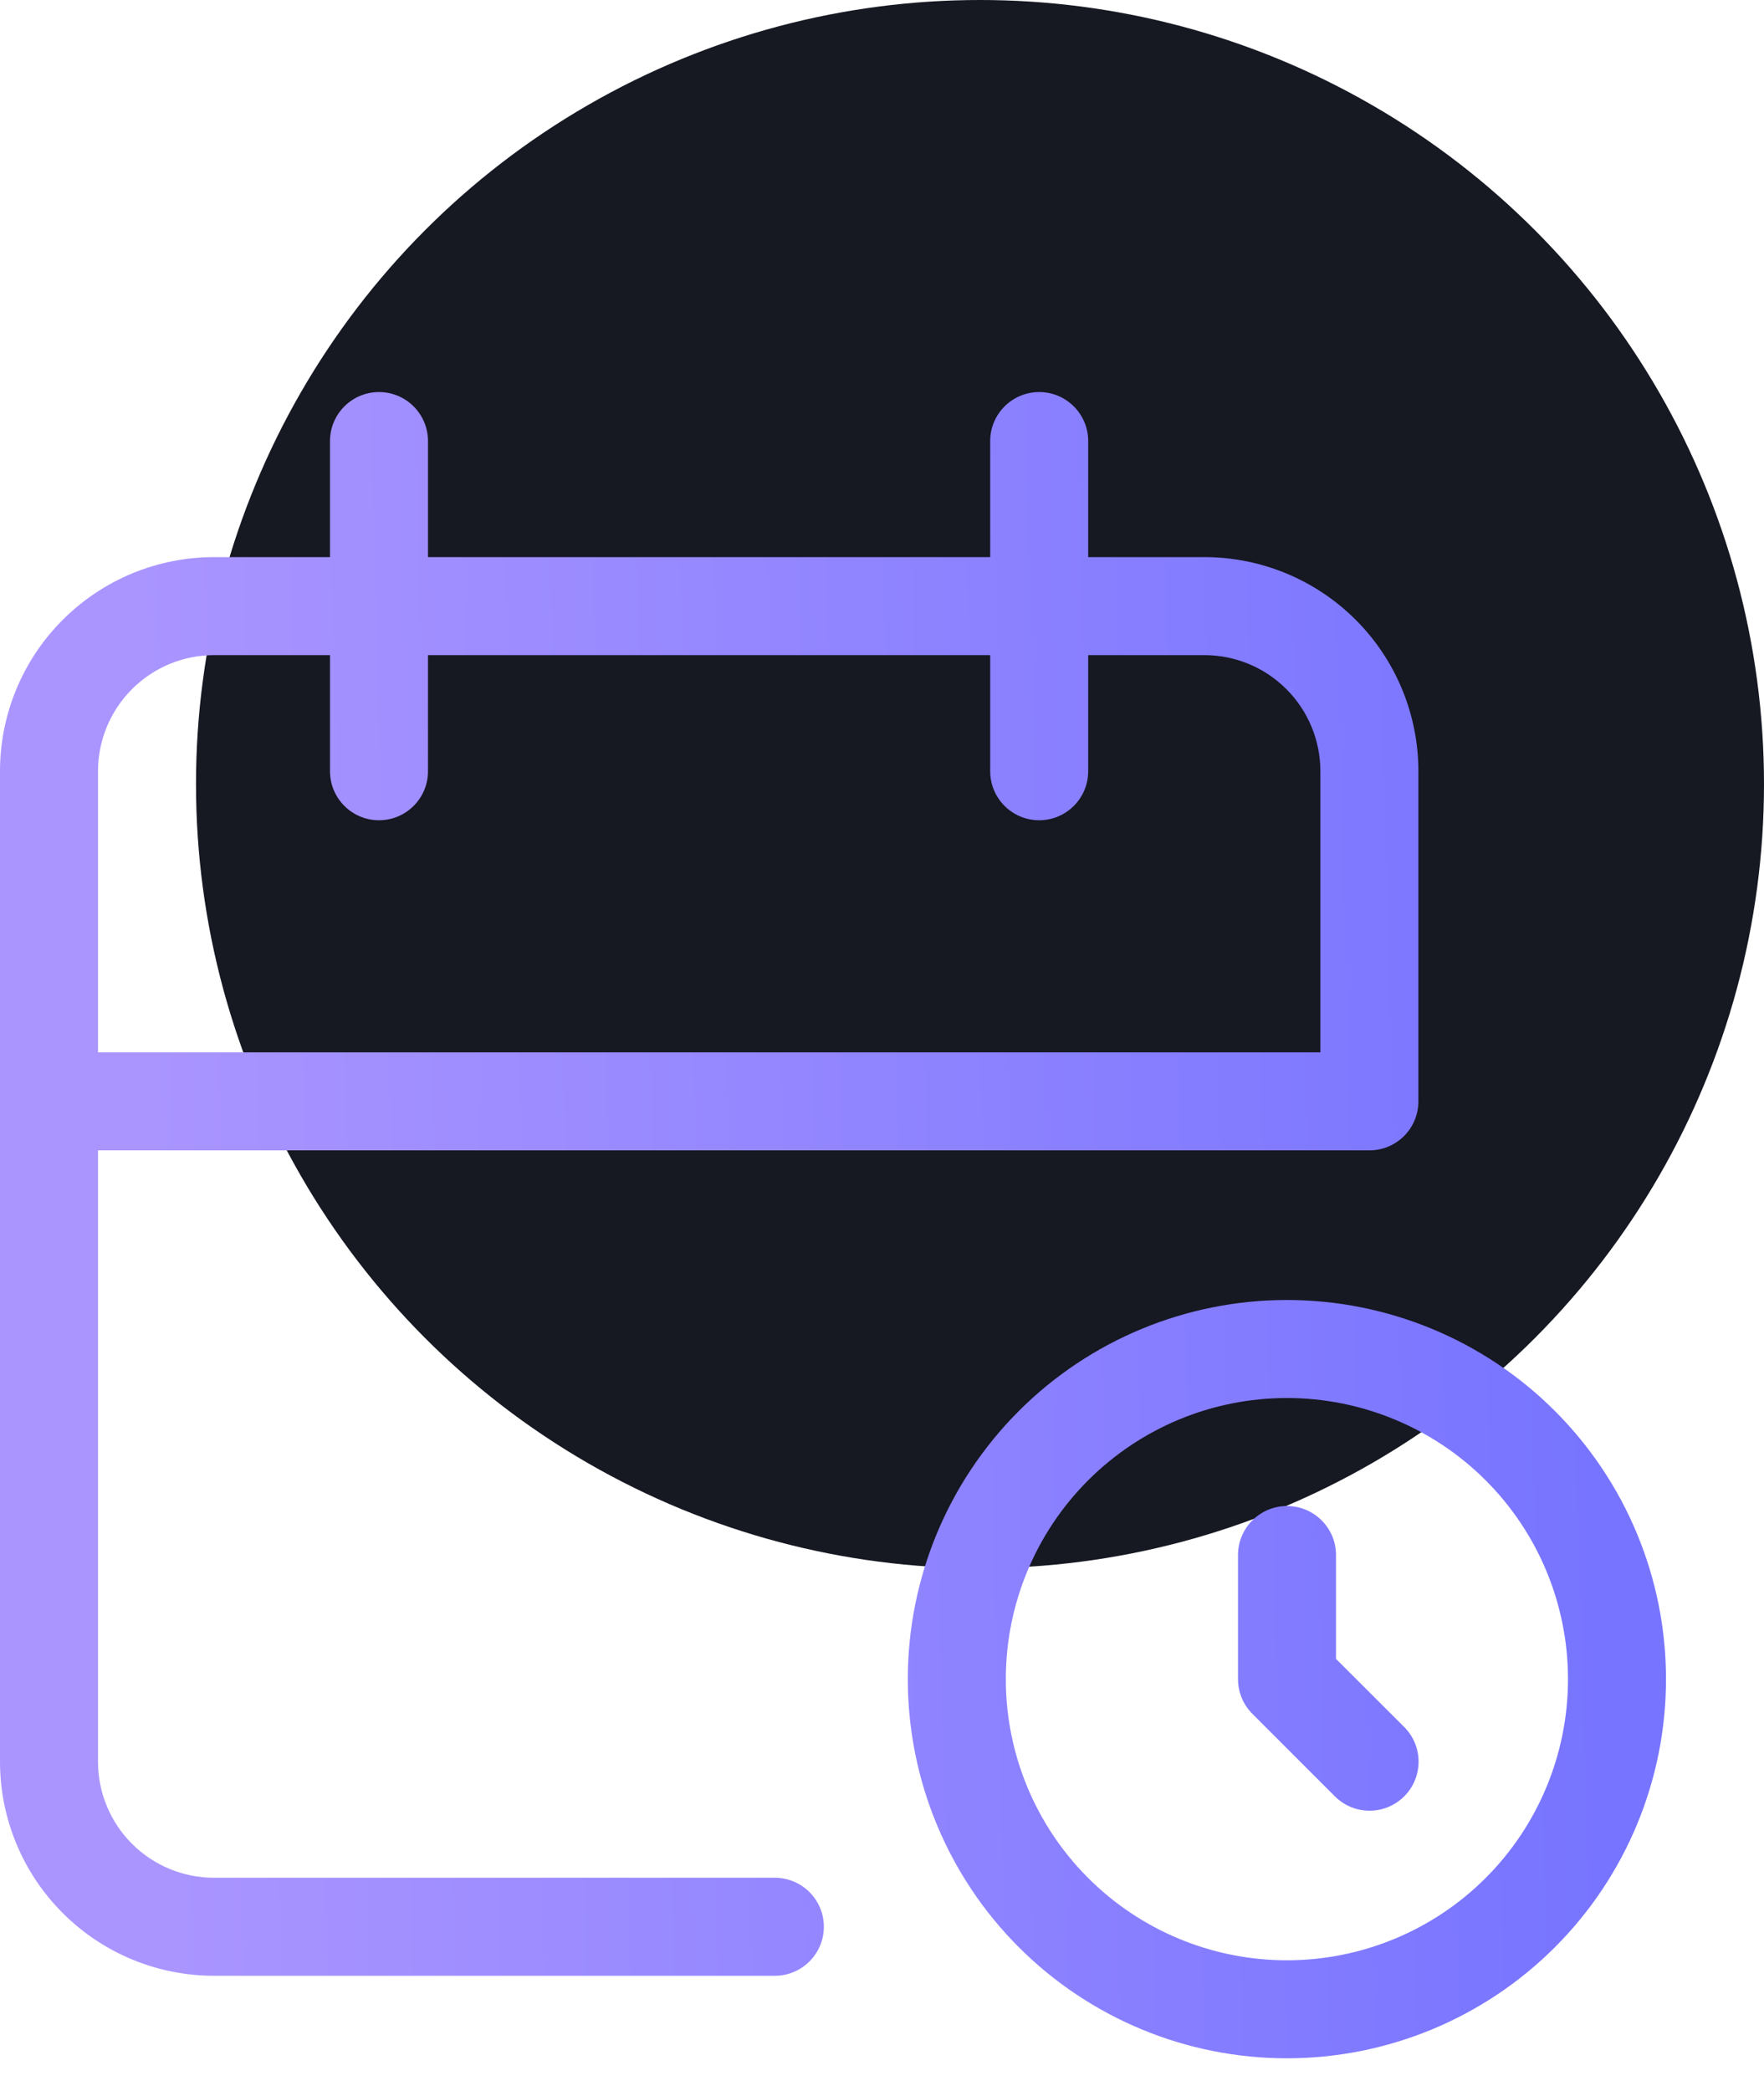
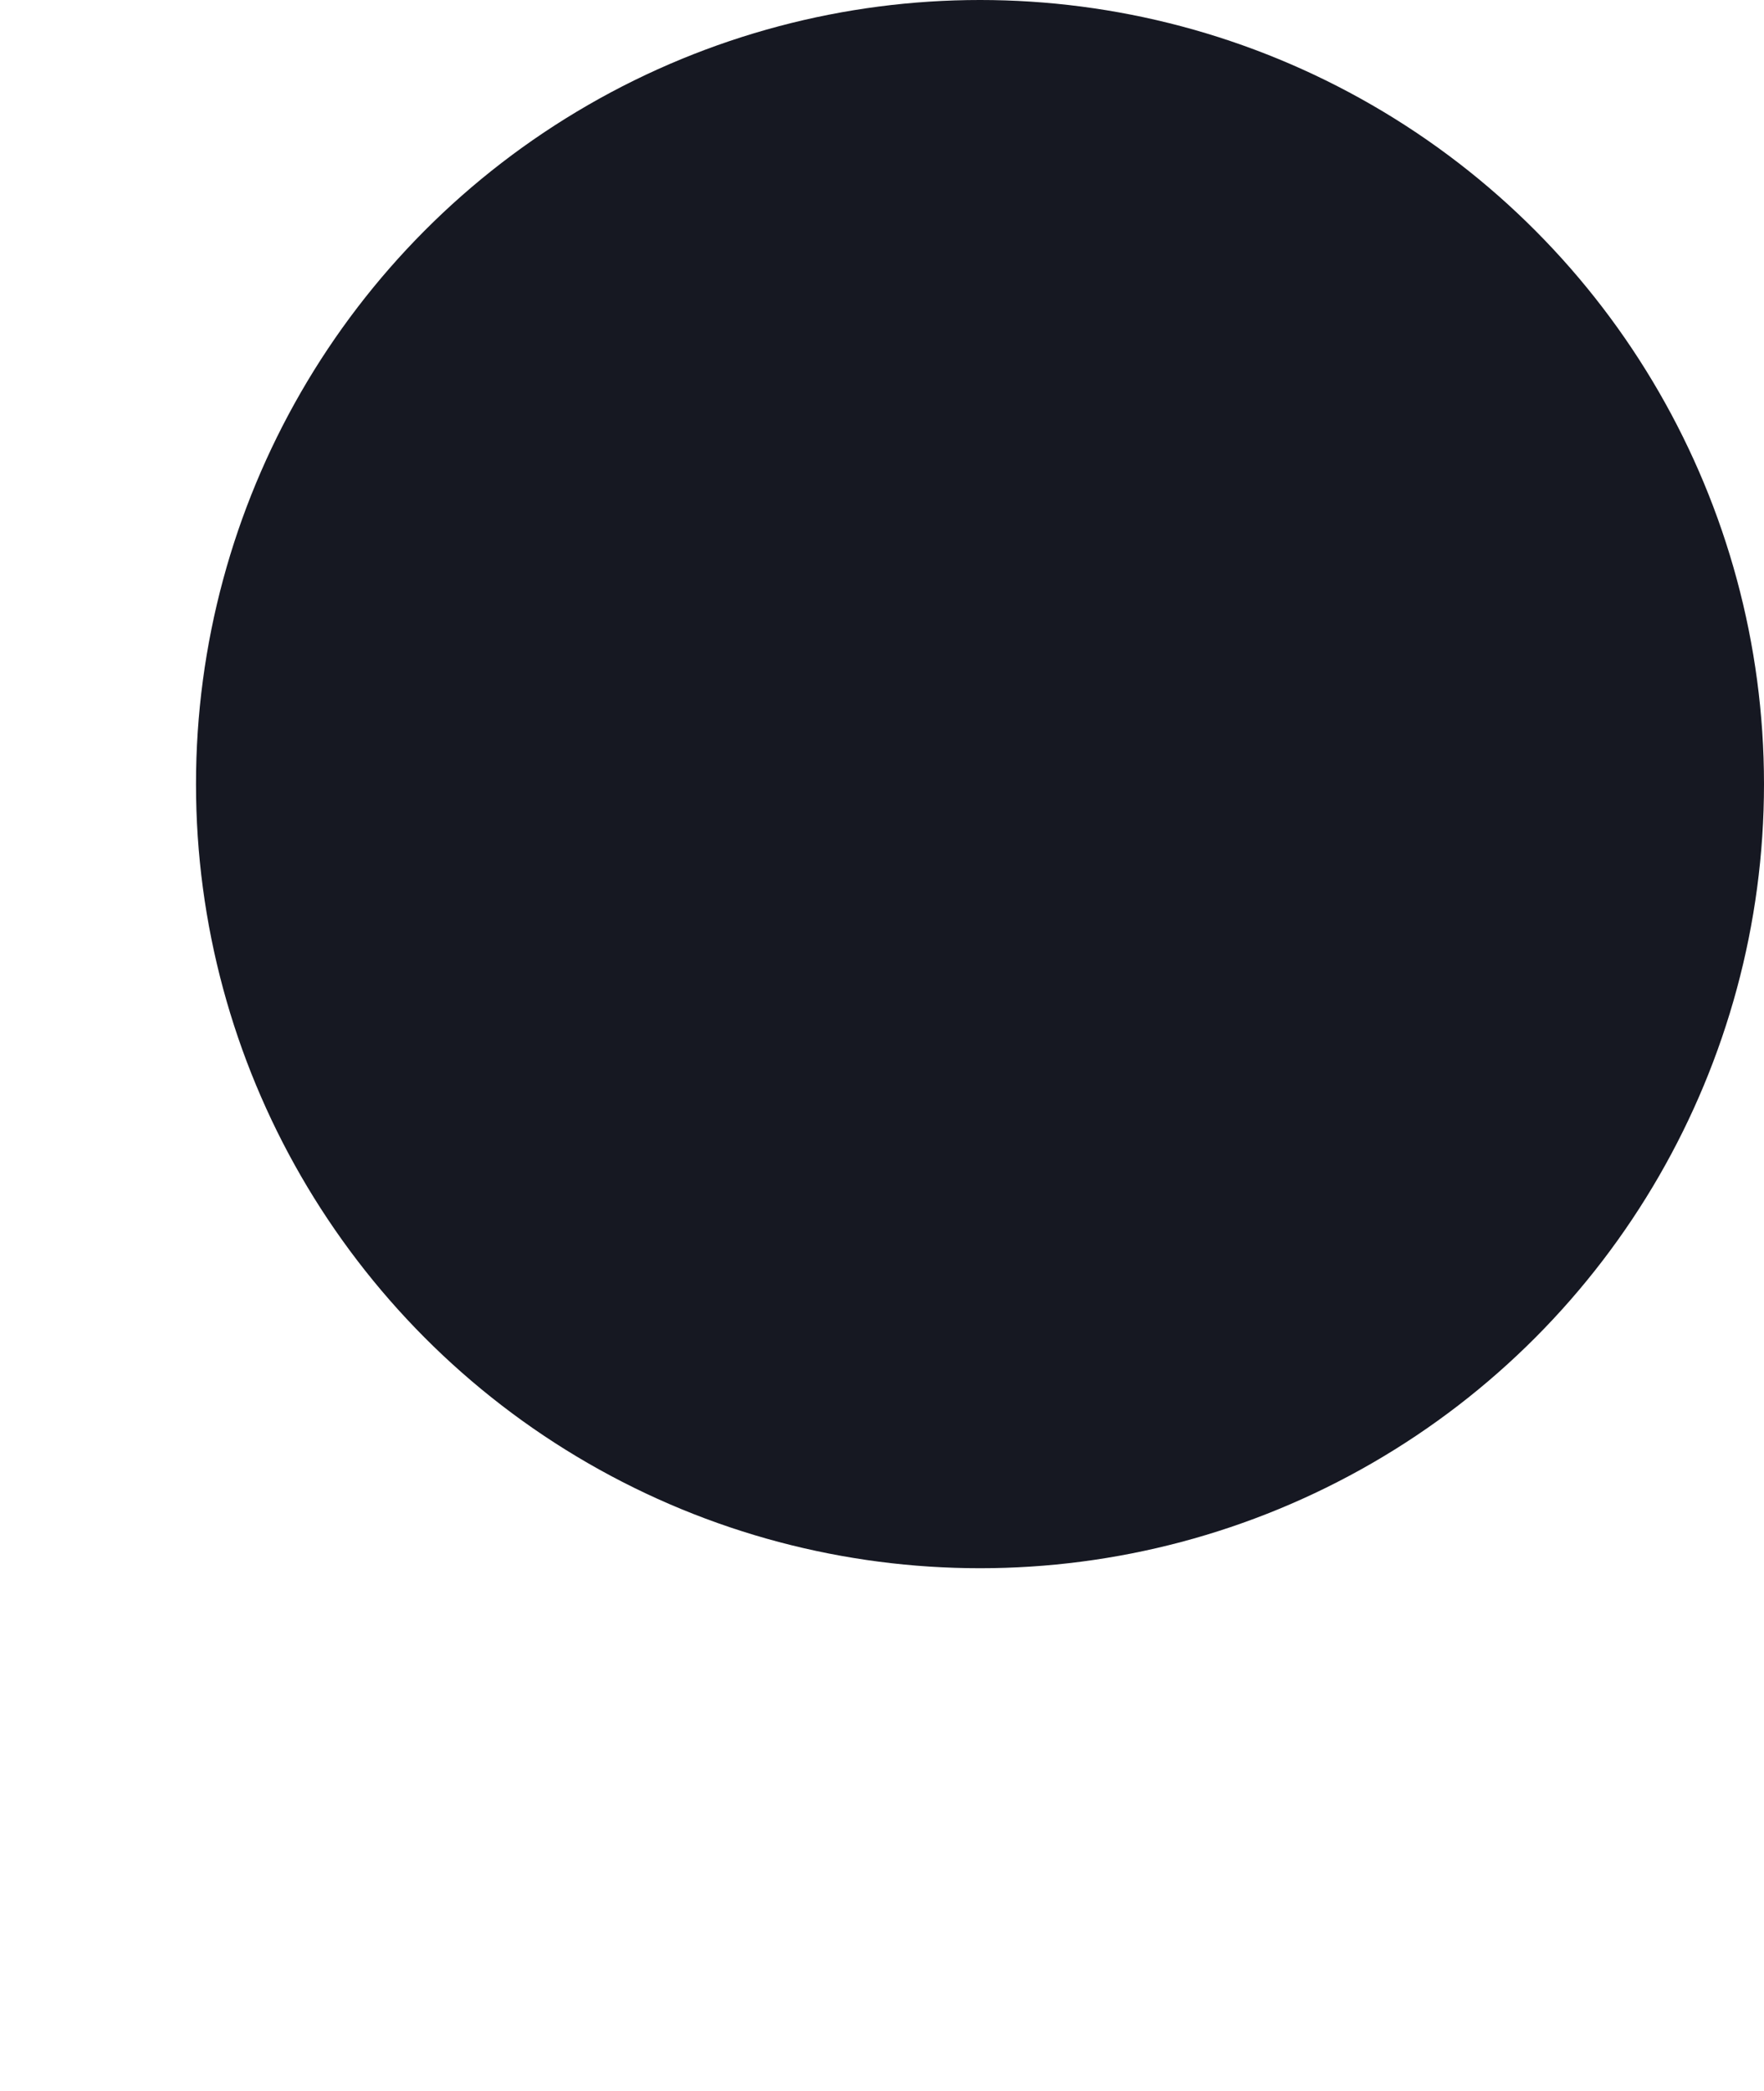
<svg xmlns="http://www.w3.org/2000/svg" width="27" height="32" viewBox="0 0 27 32" fill="none">
  <circle cx="15" cy="12" r="12" fill="#161822" />
-   <path fill-rule="evenodd" clip-rule="evenodd" d="M15.906 6C16.32 6 16.656 6.336 16.656 6.75V8.526H18.434C19.303 8.526 20.137 8.872 20.751 9.486C21.365 10.1 21.71 10.934 21.71 11.803V16.855V16.855C21.71 17.27 21.375 17.605 20.96 17.605H1.5V26.961C1.5 27.432 1.687 27.884 2.02 28.217C2.353 28.55 2.805 28.737 3.276 28.737H11.86C12.274 28.737 12.61 29.073 12.61 29.487C12.61 29.901 12.274 30.237 11.86 30.237H3.276C2.407 30.237 1.574 29.892 0.96 29.277C0.345 28.663 0 27.829 0 26.961V16.855V11.803C0 10.934 0.345 10.1 0.96 9.486C1.574 8.872 2.407 8.526 3.276 8.526H5.051V6.75C5.051 6.336 5.387 6 5.801 6C6.215 6 6.551 6.336 6.551 6.75V8.526H15.156V6.75C15.156 6.336 15.492 6 15.906 6ZM20.21 11.803V16.105H1.5V11.803C1.5 11.332 1.687 10.88 2.02 10.547C2.353 10.213 2.805 10.026 3.276 10.026H5.051V11.803C5.051 12.217 5.387 12.553 5.801 12.553C6.215 12.553 6.551 12.217 6.551 11.803V10.026H15.156V11.803C15.156 12.217 15.492 12.553 15.906 12.553C16.32 12.553 16.656 12.217 16.656 11.803V10.026H18.434C18.905 10.026 19.357 10.213 19.69 10.547C20.023 10.88 20.21 11.332 20.21 11.803ZM19.697 19.895C18.158 19.895 16.682 20.506 15.594 21.594C14.506 22.682 13.895 24.158 13.895 25.697C13.895 27.236 14.506 28.712 15.594 29.8C16.682 30.888 18.158 31.5 19.697 31.5C21.236 31.5 22.712 30.888 23.8 29.8C24.888 28.712 25.5 27.236 25.5 25.697C25.5 24.158 24.888 22.682 23.8 21.594C22.712 20.506 21.236 19.895 19.697 19.895ZM16.655 22.655C17.462 21.848 18.556 21.395 19.697 21.395C20.838 21.395 21.933 21.848 22.74 22.655C23.547 23.462 24 24.556 24 25.697C24 26.838 23.547 27.933 22.74 28.74C21.933 29.547 20.838 30 19.697 30C18.556 30 17.462 29.547 16.655 28.74C15.848 27.933 15.395 26.838 15.395 25.697C15.395 24.556 15.848 23.462 16.655 22.655ZM20.449 23.798C20.449 23.384 20.113 23.048 19.699 23.048C19.285 23.048 18.949 23.384 18.949 23.798V25.698C18.949 25.897 19.028 26.087 19.169 26.228L20.432 27.491C20.725 27.784 21.2 27.784 21.493 27.491C21.786 27.198 21.786 26.723 21.493 26.43L20.449 25.387V23.798Z" fill="url(#paint0_linear_399_1678)" />
  <defs>
    <linearGradient id="paint0_linear_399_1678" x1="2.552" y1="26.91" x2="24.575" y2="26.323" gradientUnits="userSpaceOnUse">
      <stop stop-color="#AA95FF" />
      <stop offset="1" stop-color="#7774FF" />
    </linearGradient>
  </defs>
</svg>